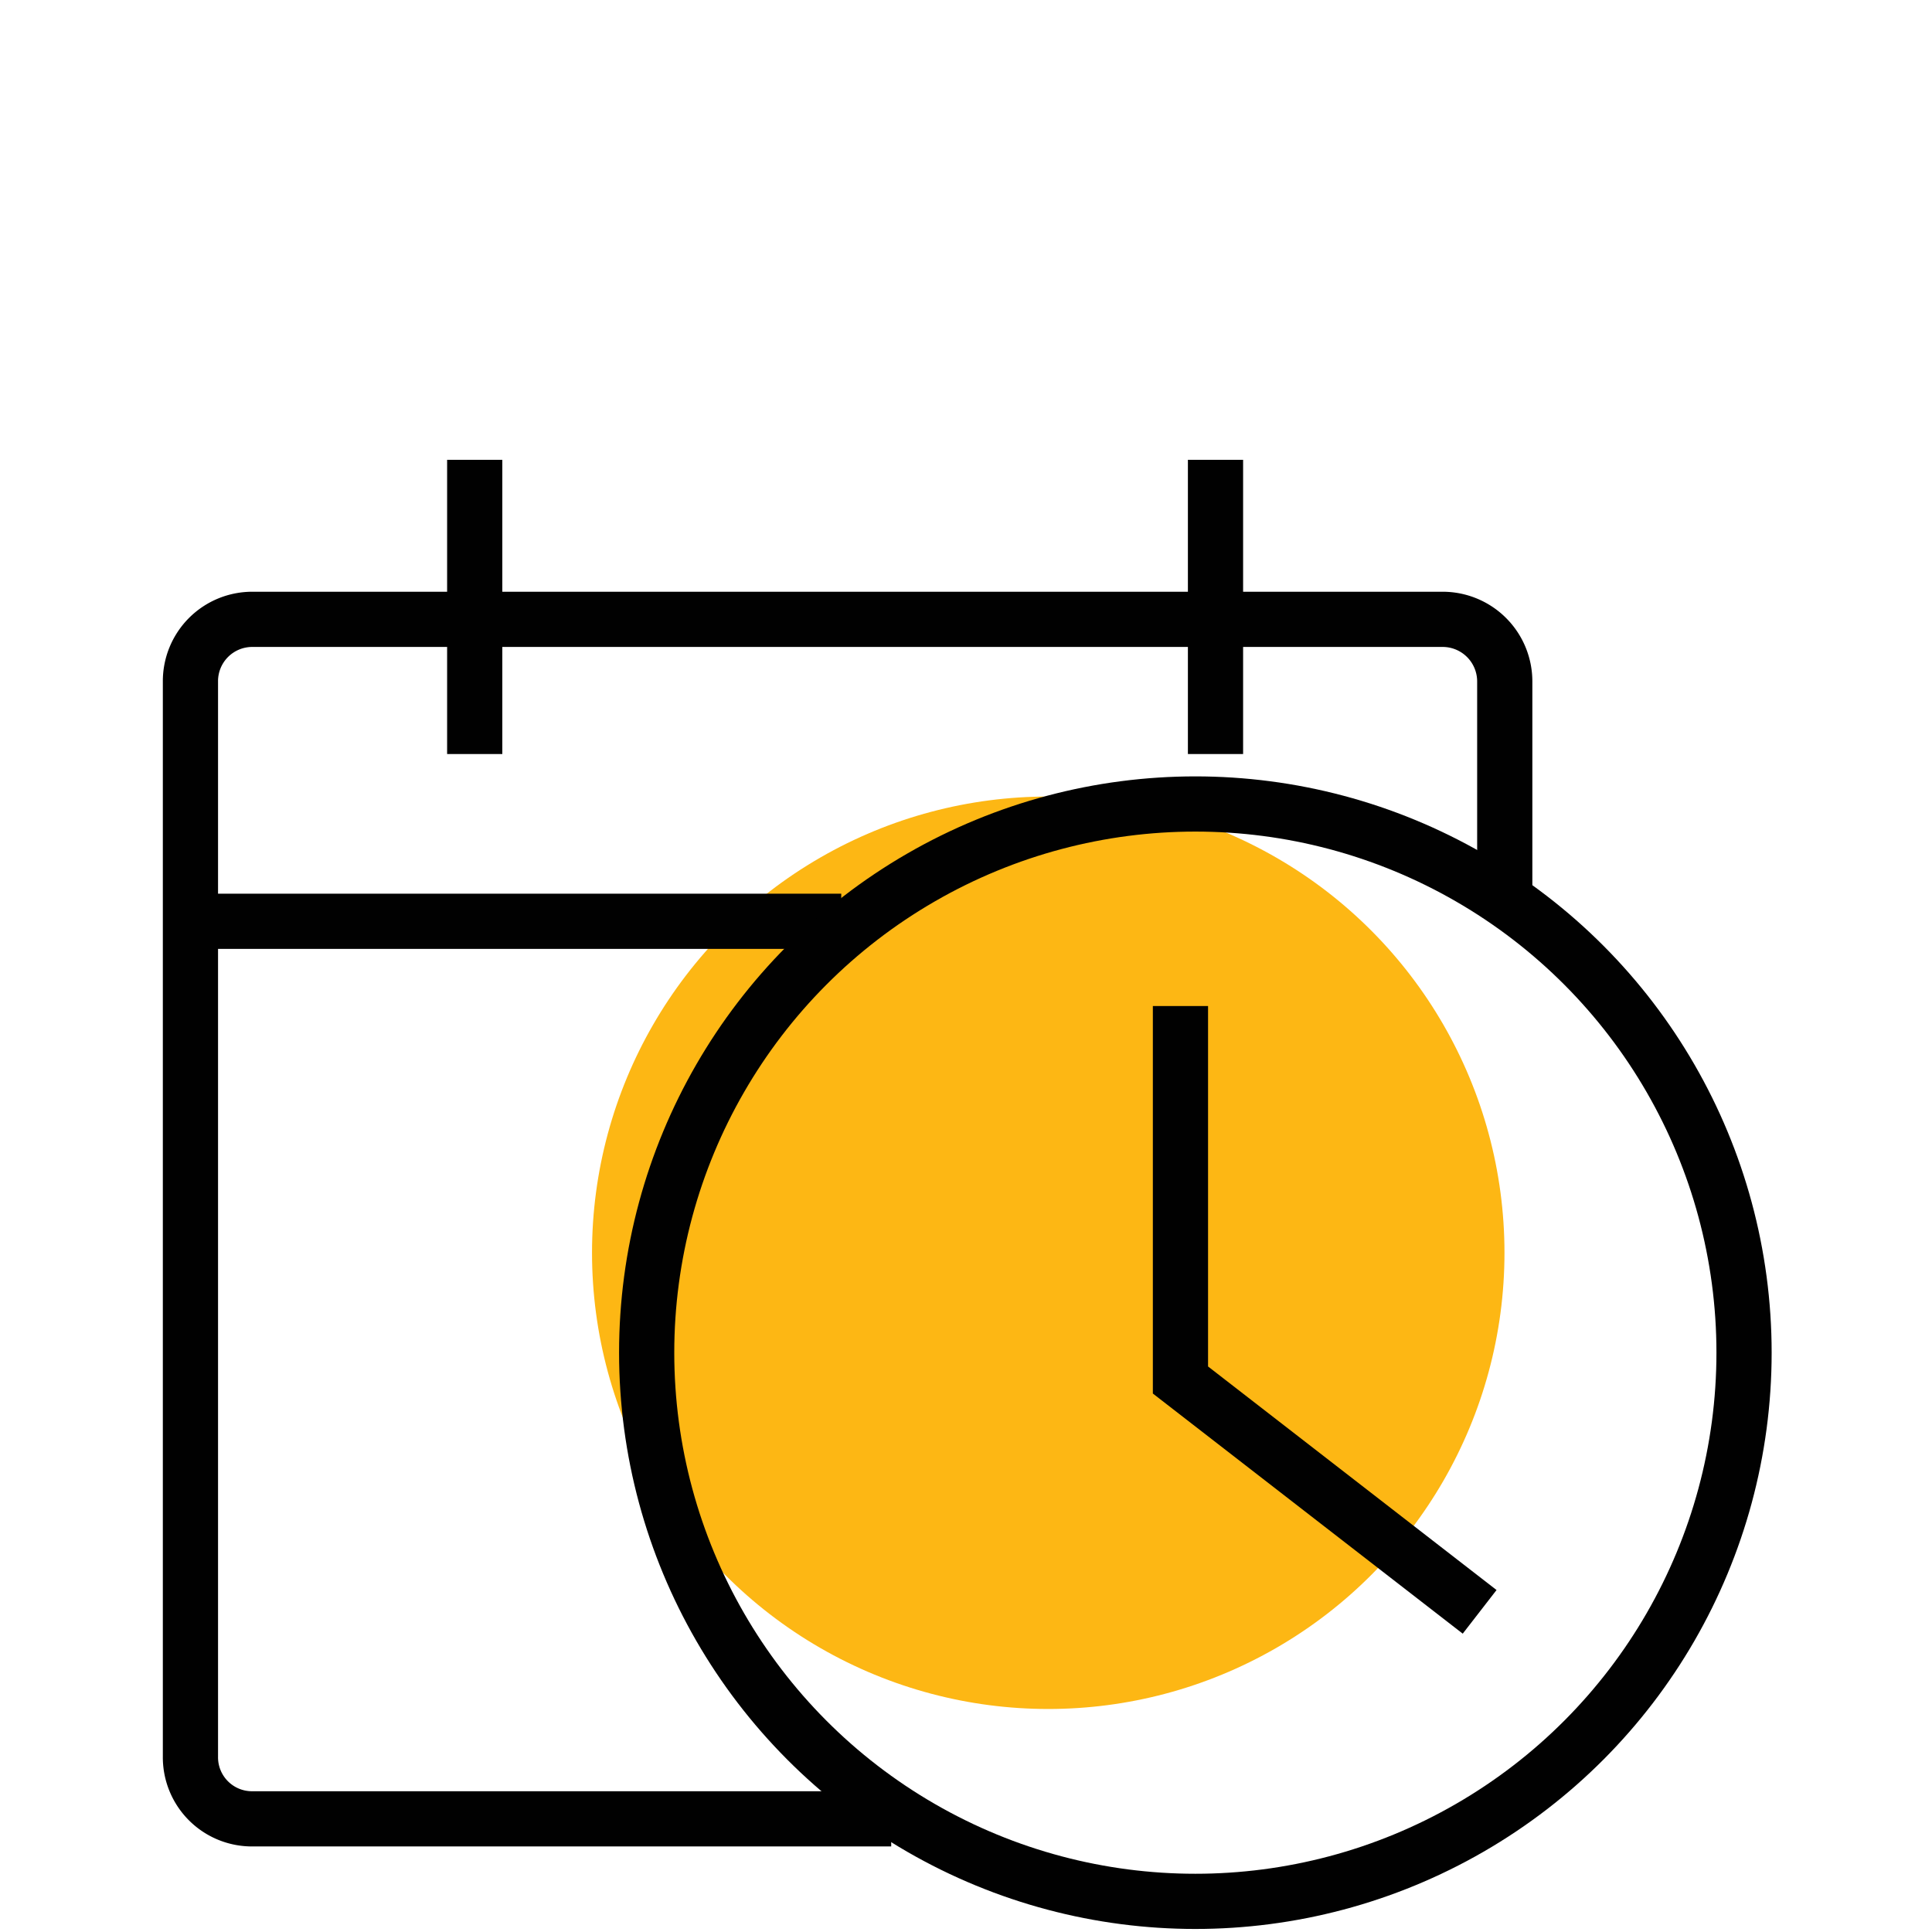
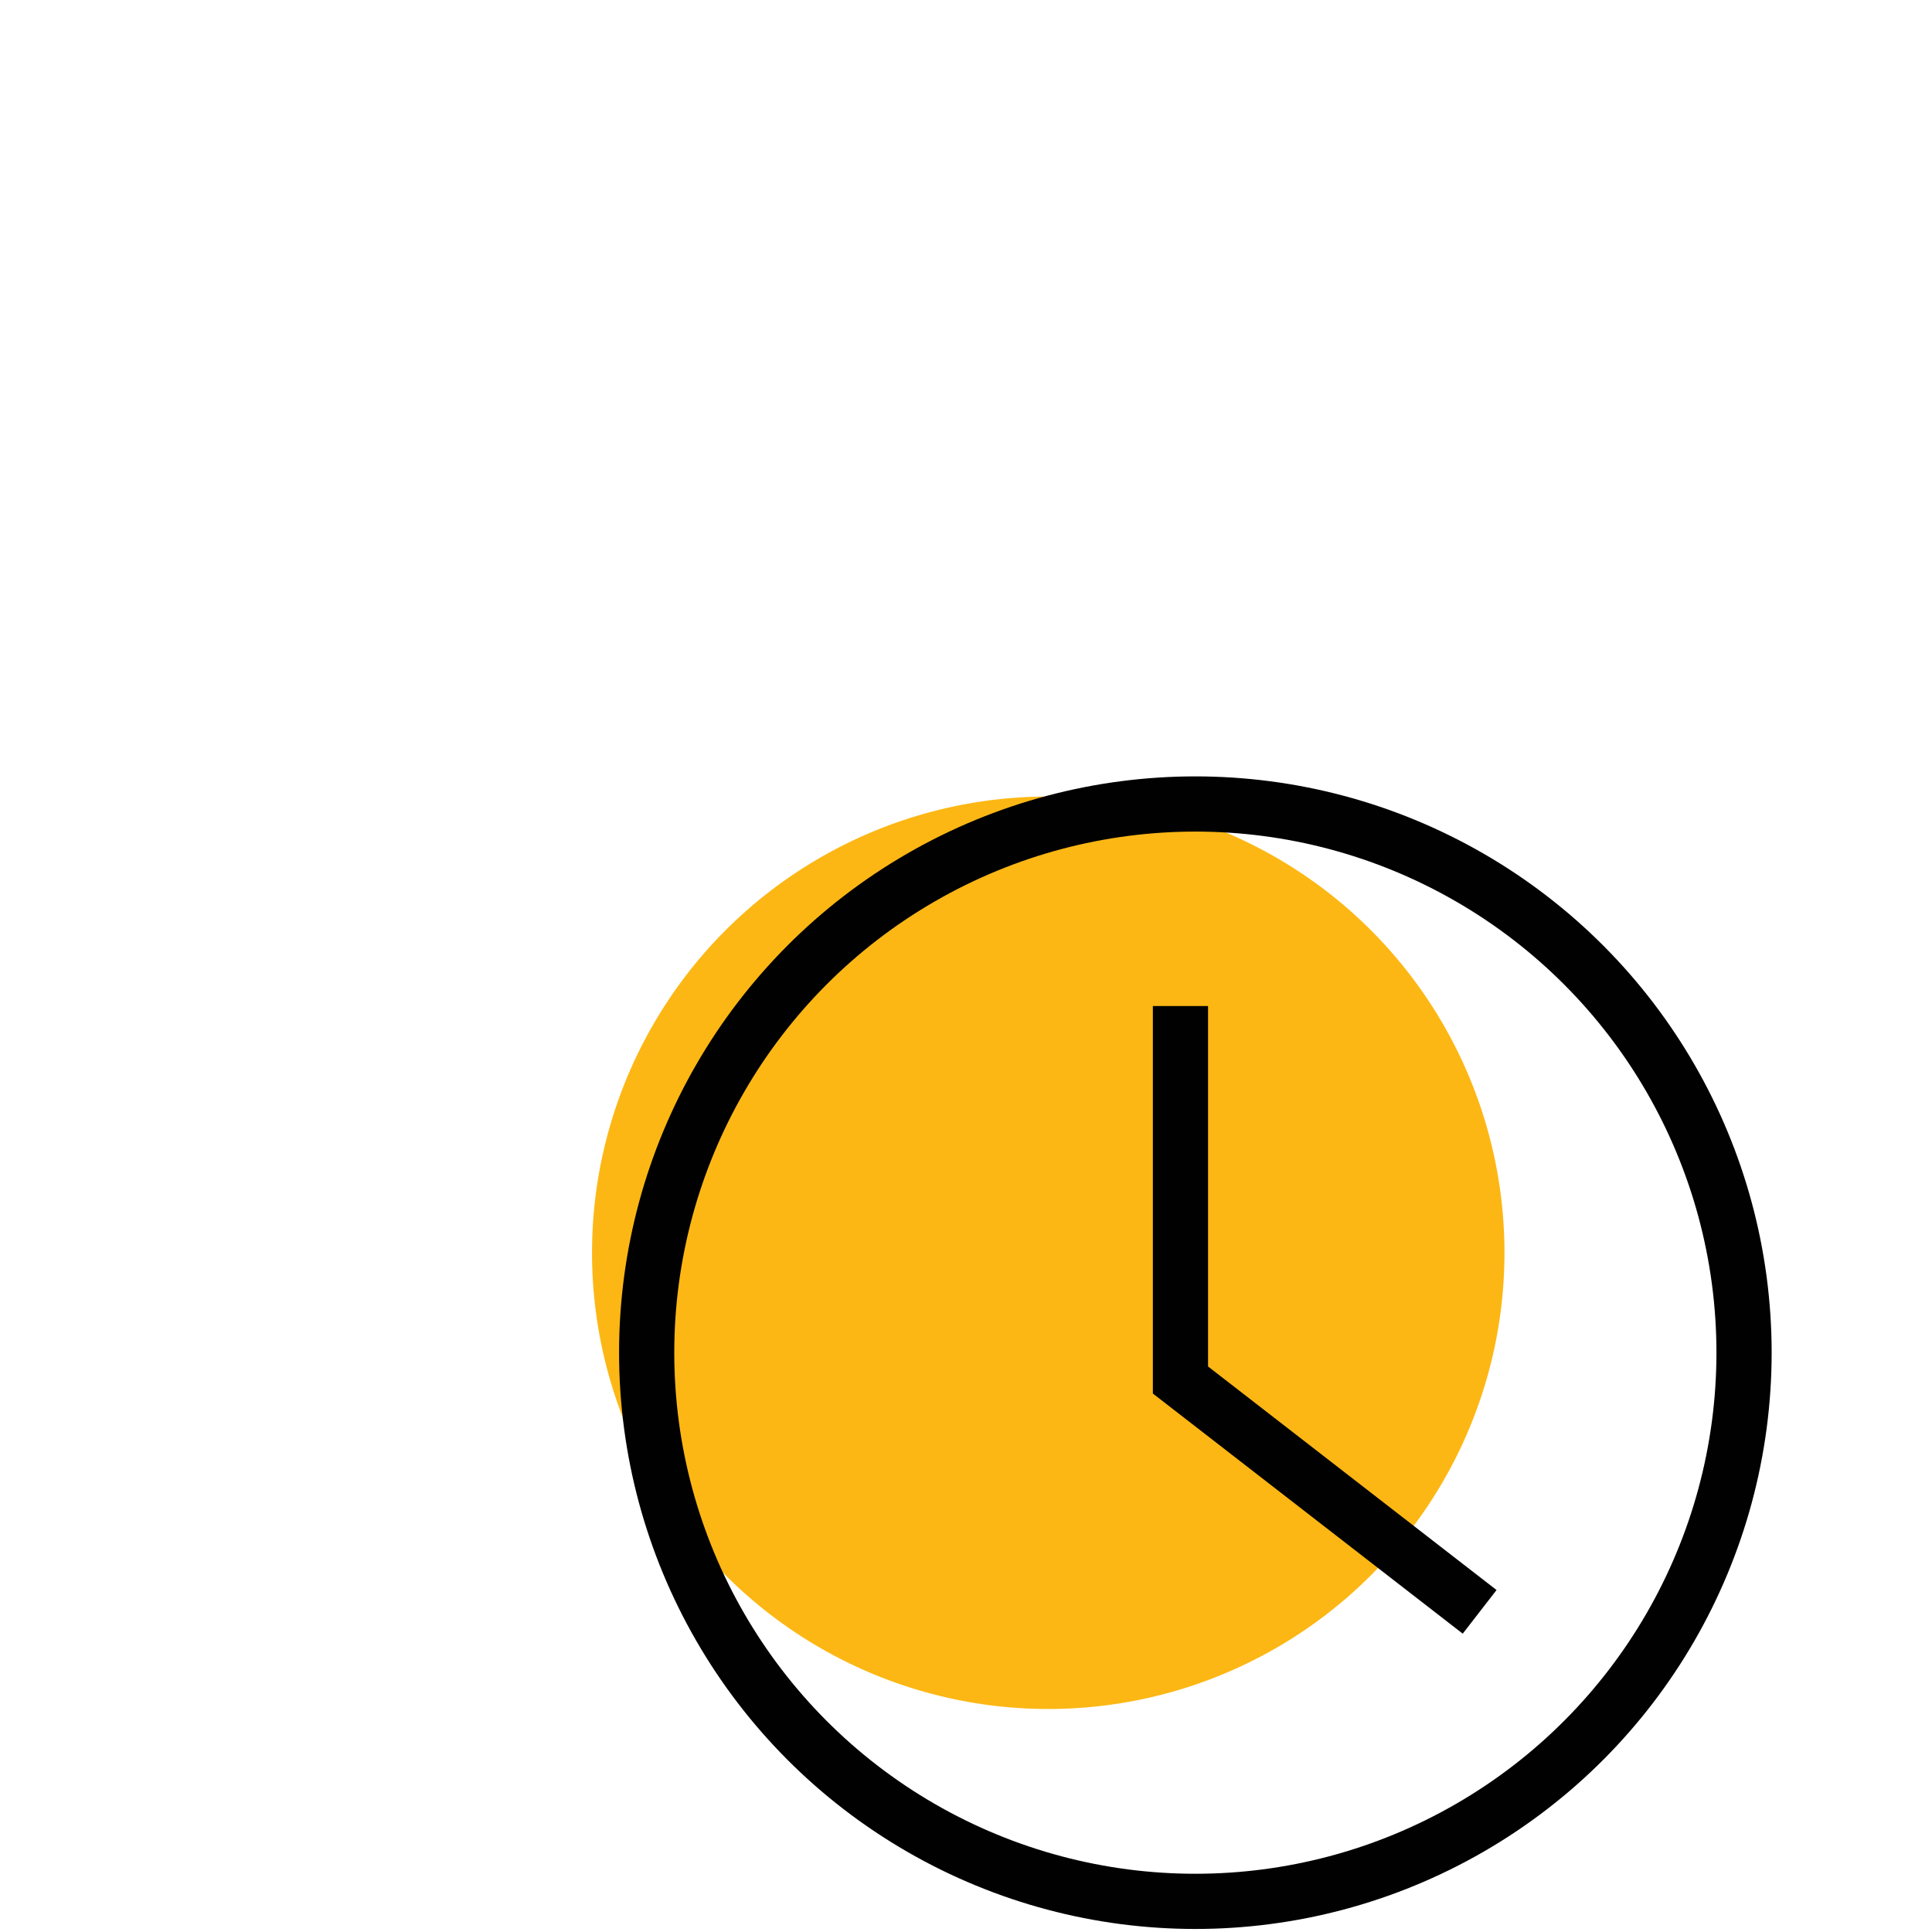
<svg xmlns="http://www.w3.org/2000/svg" id="Layer_1" data-name="Layer 1" viewBox="0 0 70 70">
  <defs>
    <style>.cls-1{fill:#fdb714;}.cls-2{fill:none;stroke:#010101;stroke-miterlimit:10;stroke-width:2px;}</style>
  </defs>
  <circle class="cls-1" cx="37.98" cy="45.39" r="16.53" />
-   <path class="cls-2" d="M32.29,65.9H9.16A2.23,2.23,0,0,1,6.9,63.64V24.7a2.24,2.24,0,0,1,2.26-2.26h43.1a2.25,2.25,0,0,1,2.26,2.26h0v7.68" />
-   <line class="cls-2" x1="6.81" y1="33.38" x2="30.48" y2="33.38" />
-   <line class="cls-2" x1="17.2" y1="27.32" x2="17.2" y2="16.66" />
-   <line class="cls-2" x1="44.04" y1="27.32" x2="44.04" y2="16.66" />
  <circle class="cls-2" cx="43.31" cy="49.01" r="19.88" />
  <polyline class="cls-2" points="42.77 36.45 42.77 50 53.61 58.4" />
</svg>